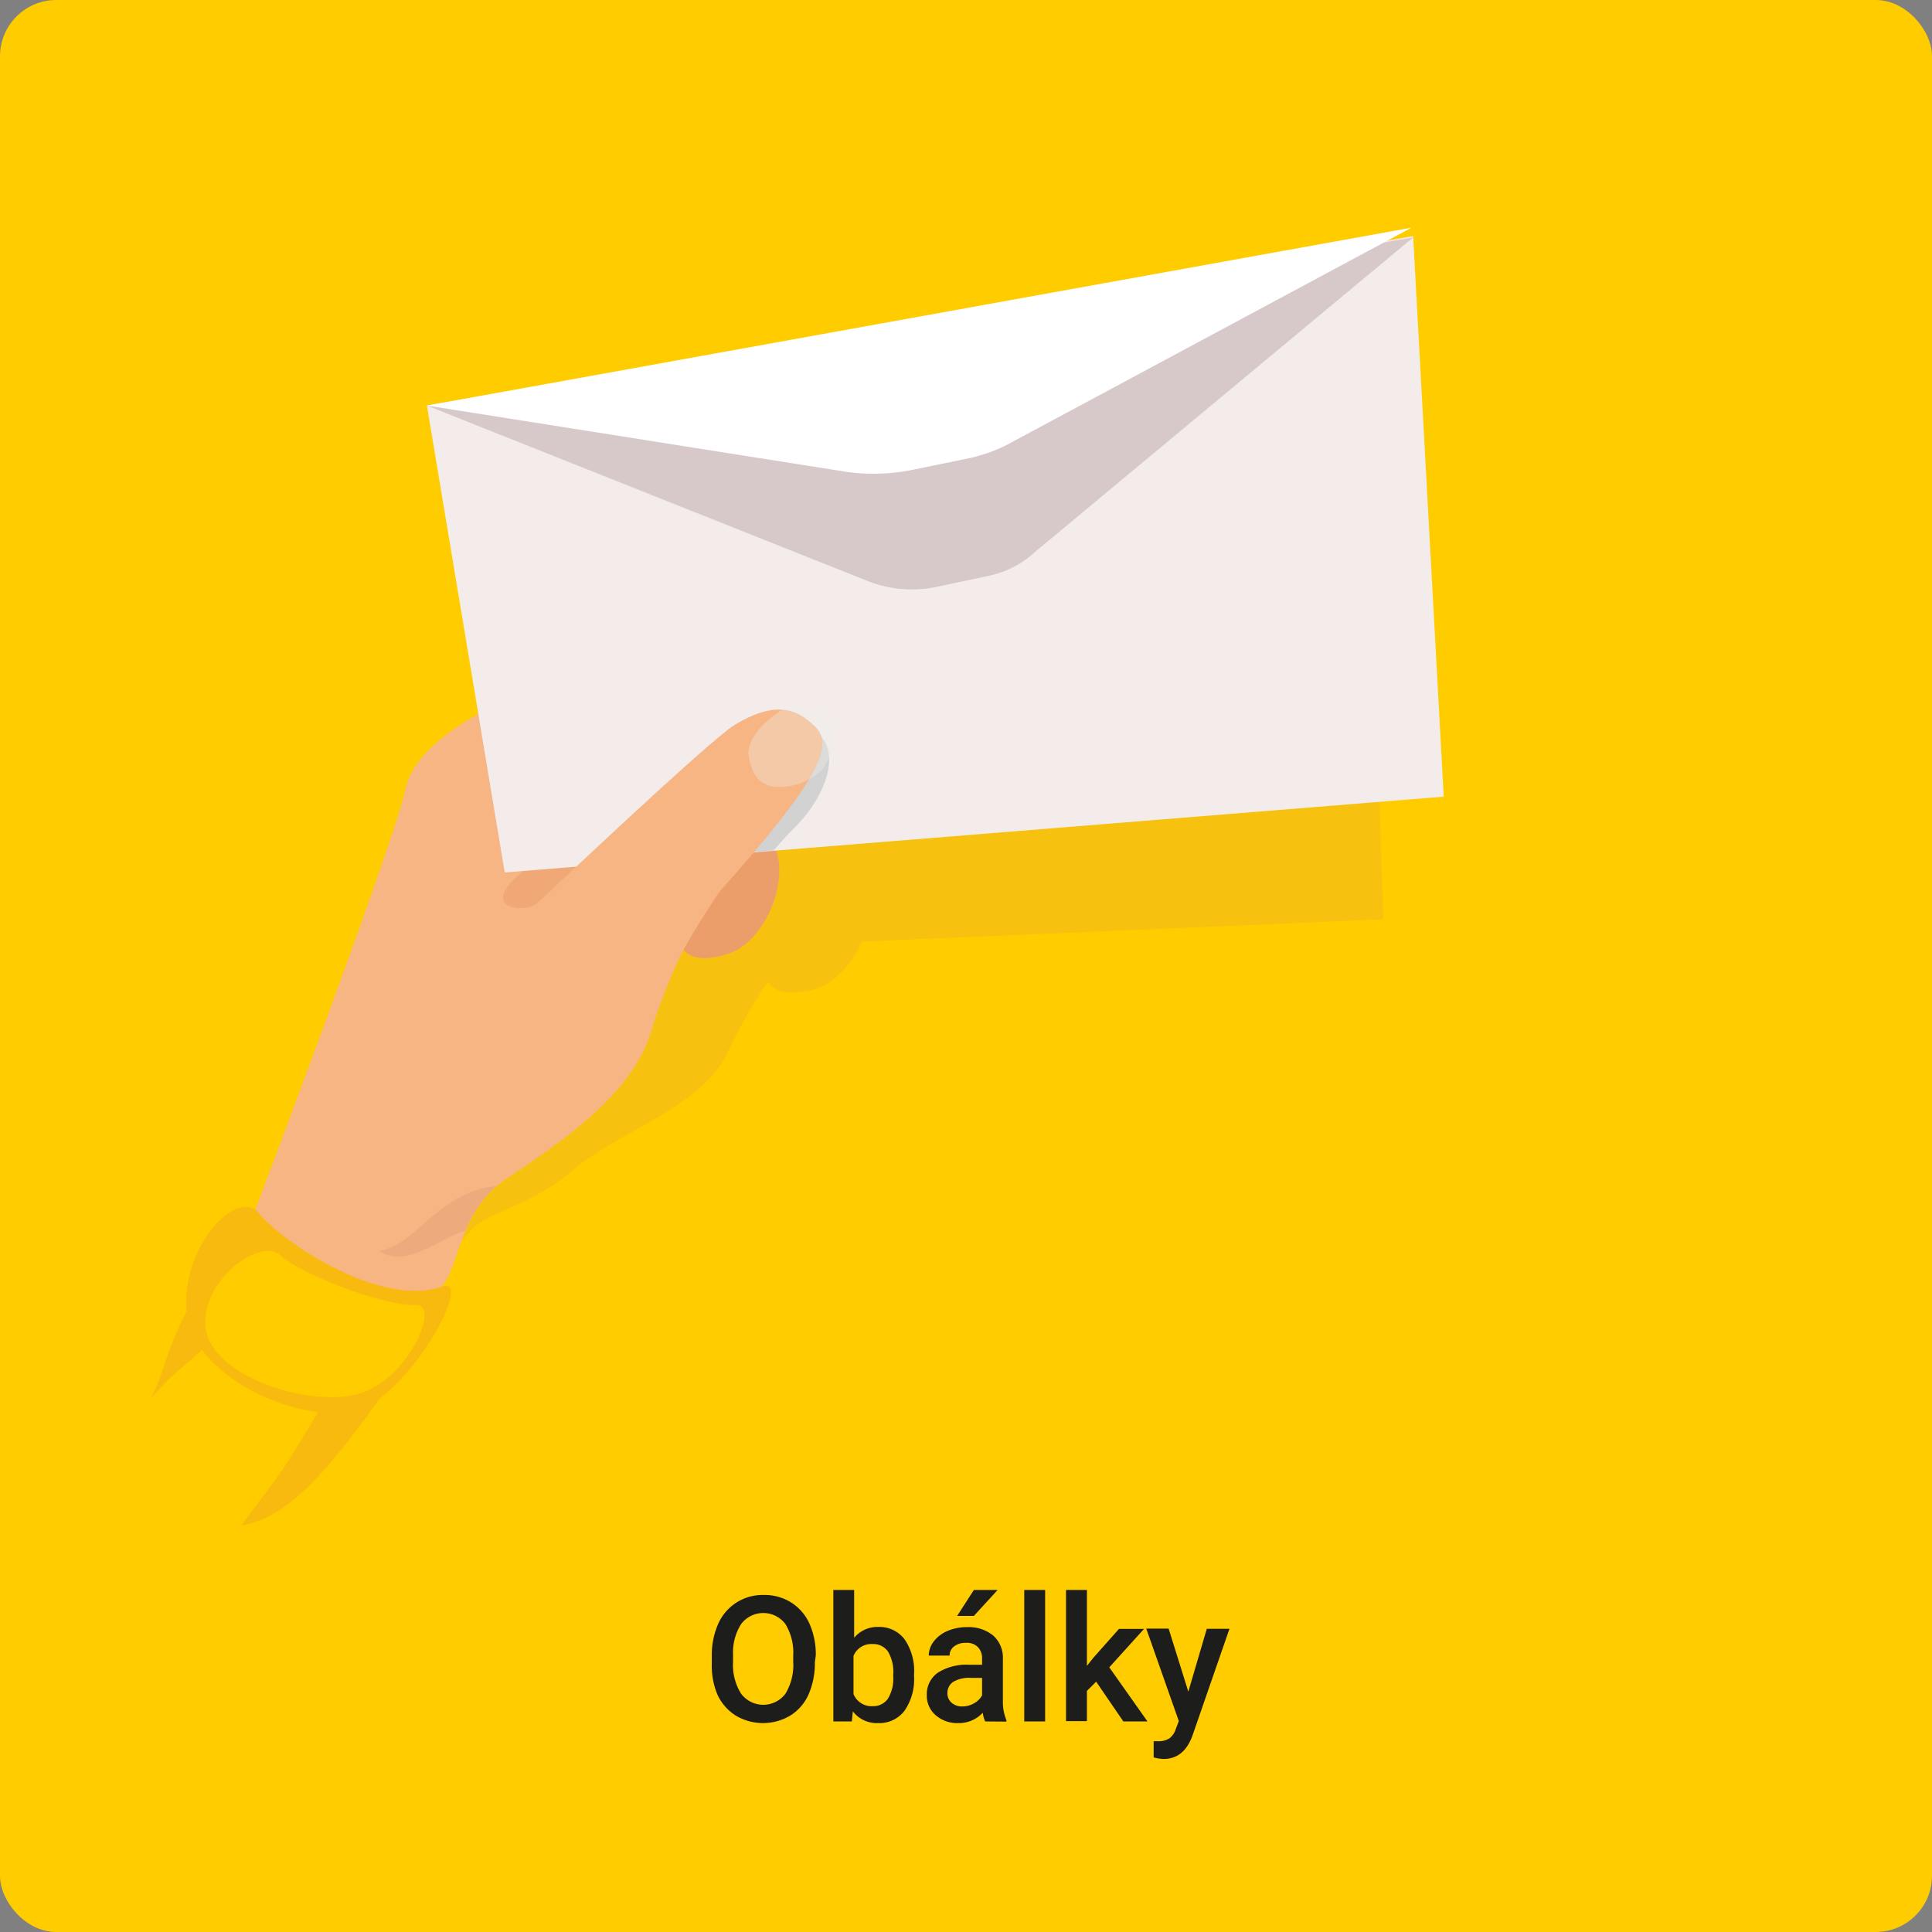
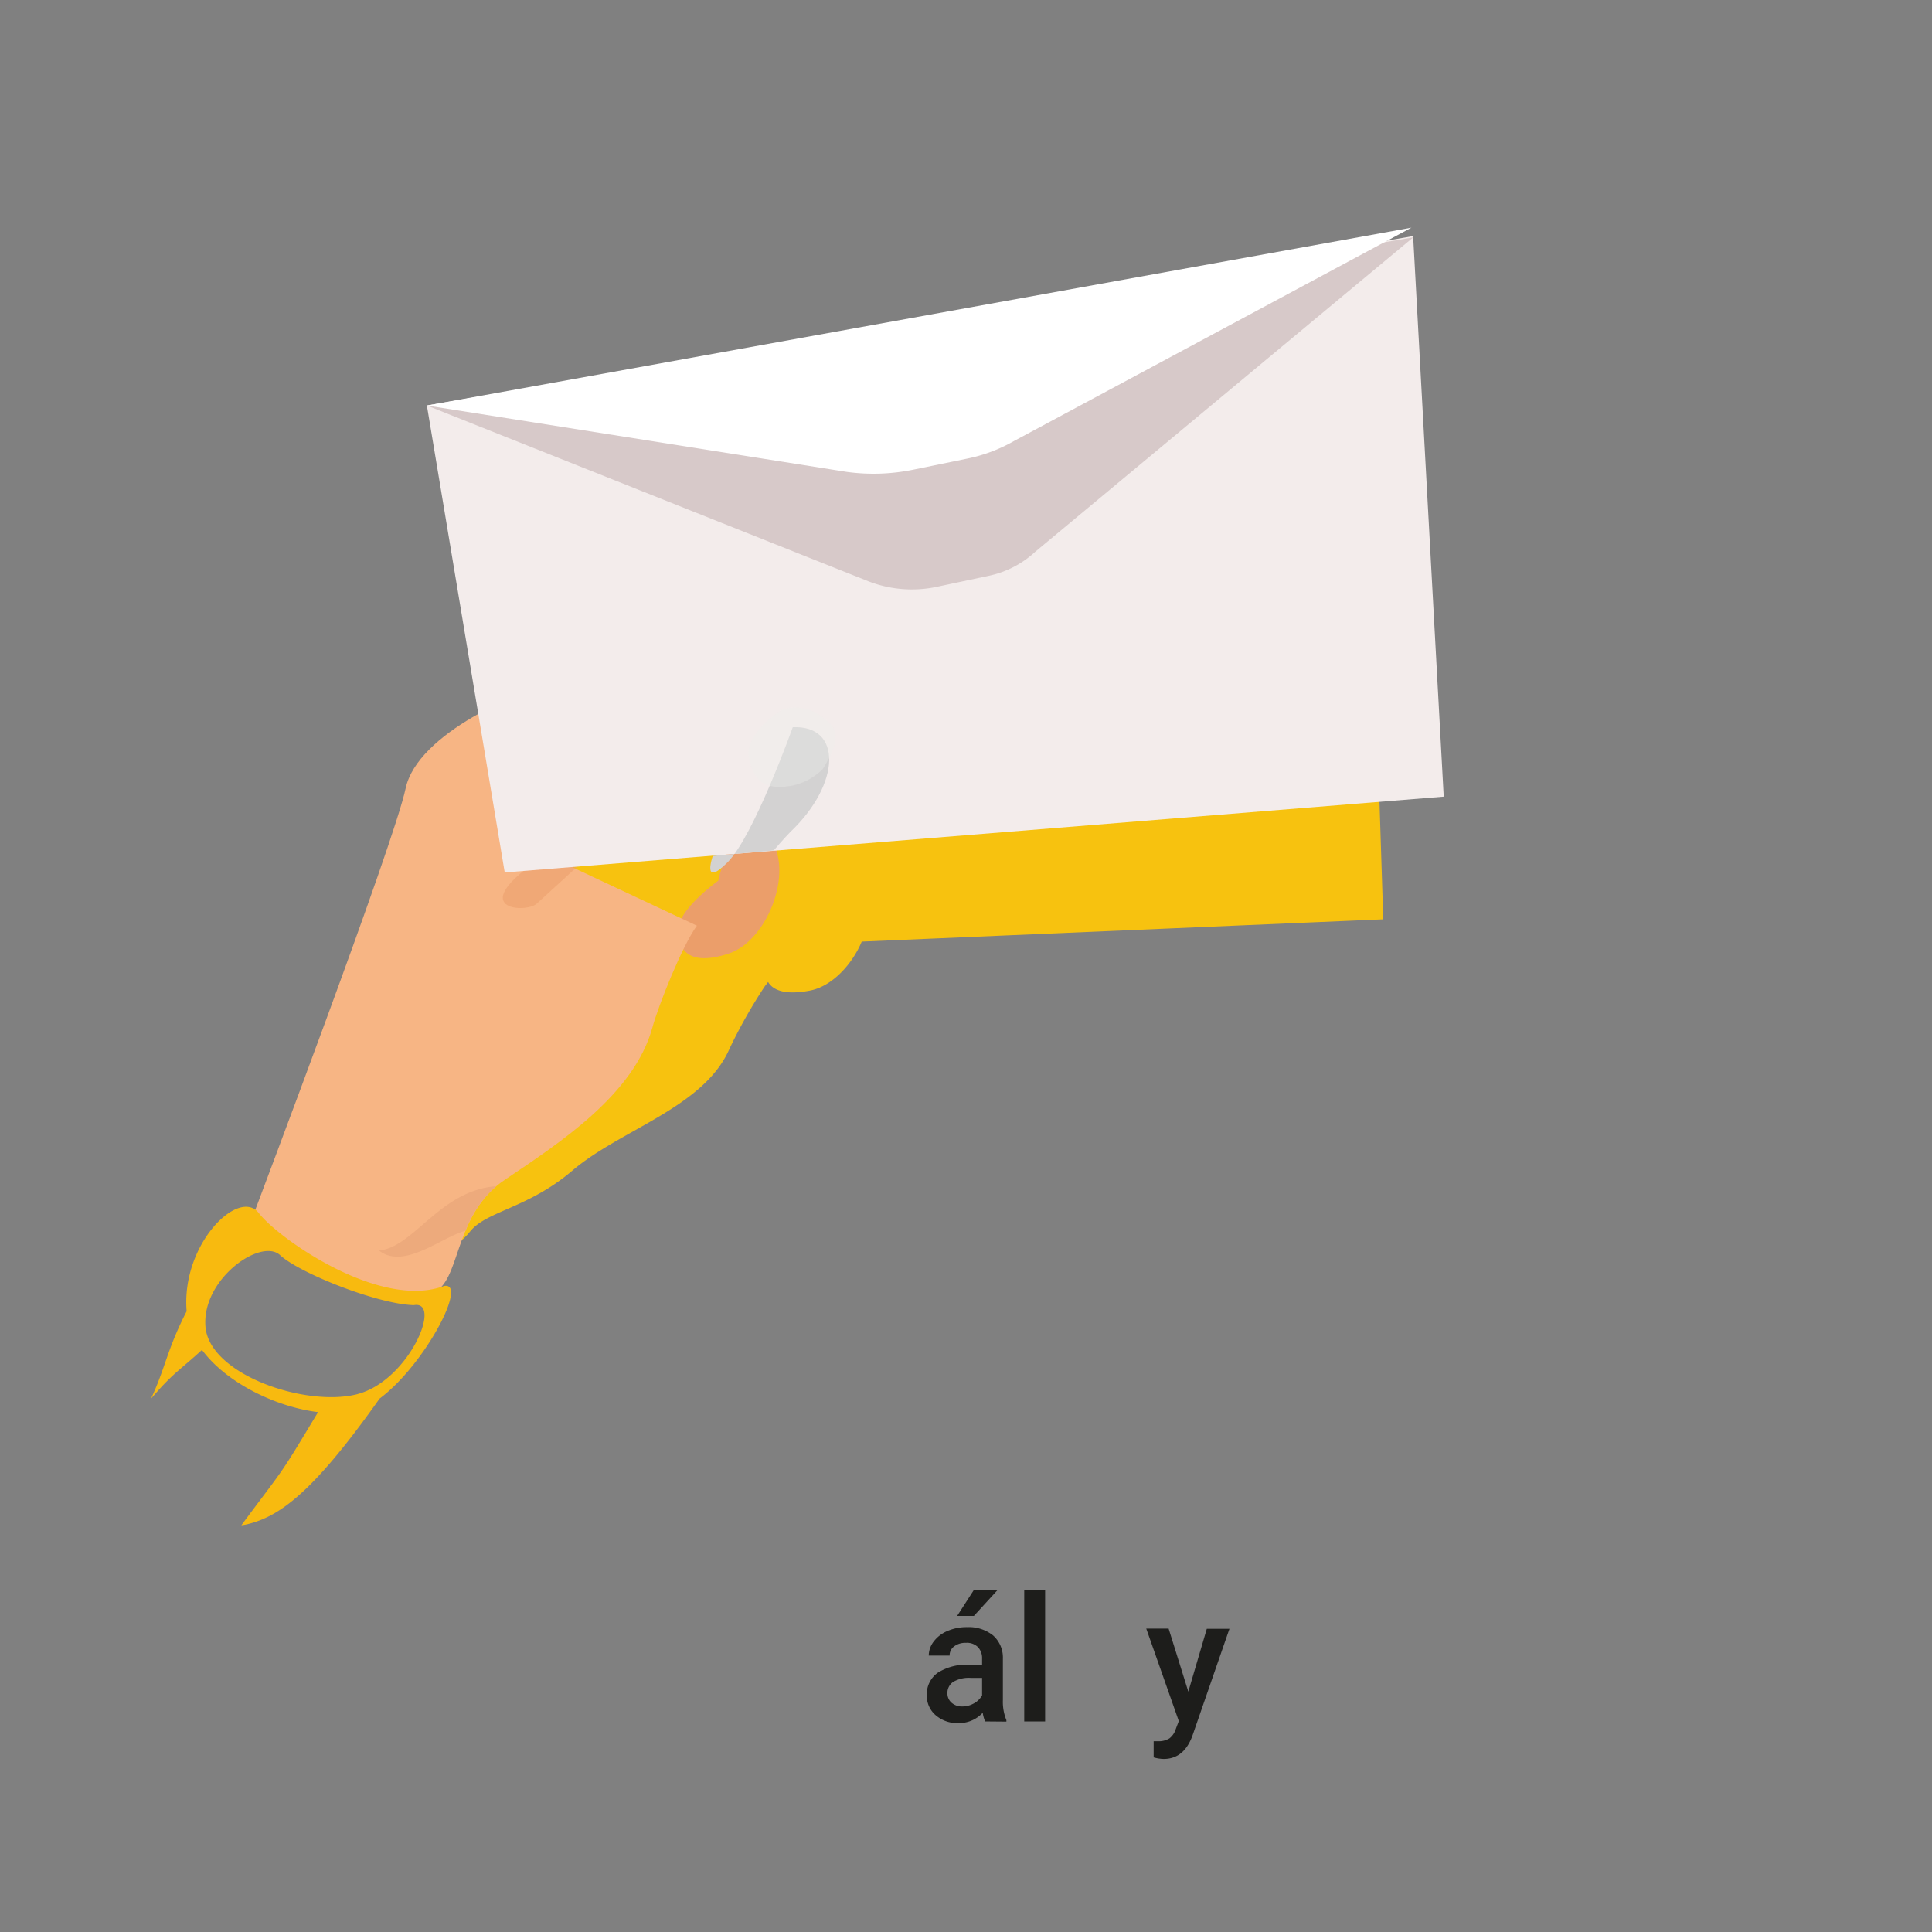
<svg xmlns="http://www.w3.org/2000/svg" viewBox="0 0 209 209">
  <rect x="0" y="0" width="209" height="209" fill="#808080" stroke="none" />
  <defs>
    <style>.cls-1{fill:#fc0;}.cls-2{fill:#1d1d1b;}.cls-3{fill:#f7c20f;}.cls-4,.cls-8{fill:#eb9e6a;}.cls-5{fill:#f7b584;}.cls-6{fill:#f8ba0f;}.cls-7{fill:#edaa7c;}.cls-8{opacity:0.54;}.cls-9{fill:#f3eceb;}.cls-10{fill:#d7c9c9;}.cls-11{fill:#fff;}.cls-12{fill:#d3d2d2;}.cls-13{fill:#efeeeb;opacity:0.35;}</style>
  </defs>
  <g id="podklad">
-     <rect class="cls-1" width="209" height="209" rx="6.09" />
-   </g>
+     </g>
  <g id="obr.2">
-     <path class="cls-2" d="M88.15,179.82a8.41,8.41,0,0,1-.68,3.48,5.17,5.17,0,0,1-2,2.3,5.77,5.77,0,0,1-5.86,0,5.29,5.29,0,0,1-2-2.28A8.19,8.19,0,0,1,77,179.9v-.76a8.33,8.33,0,0,1,.7-3.49,5.24,5.24,0,0,1,2-2.31,5.31,5.31,0,0,1,2.92-.8,5.43,5.43,0,0,1,2.93.79,5.25,5.25,0,0,1,2,2.28,8.12,8.12,0,0,1,.7,3.46Zm-2.34-.7a5.92,5.92,0,0,0-.85-3.44,3,3,0,0,0-4.78,0A5.73,5.73,0,0,0,79.3,179v.78a5.85,5.85,0,0,0,.87,3.44,3,3,0,0,0,4.8,0,6,6,0,0,0,.84-3.47Z" />
-     <path class="cls-2" d="M98.88,181.3a6,6,0,0,1-1,3.72A3.4,3.4,0,0,1,95,186.4a3.25,3.25,0,0,1-2.74-1.27l-.11,1.09h-2V172h2.25v5.17A3.27,3.27,0,0,1,95,176a3.41,3.41,0,0,1,2.88,1.37,6.07,6.07,0,0,1,1,3.8Zm-2.25-.19a4.3,4.3,0,0,0-.57-2.45,1.93,1.93,0,0,0-1.67-.81,2.08,2.08,0,0,0-2.06,1.28v4.13a2.11,2.11,0,0,0,2.08,1.31,1.93,1.93,0,0,0,1.63-.79,4.14,4.14,0,0,0,.59-2.38Z" />
    <path class="cls-2" d="M106.57,186.22a3.71,3.71,0,0,1-.26-.94,3.48,3.48,0,0,1-2.63,1.12,3.53,3.53,0,0,1-2.47-.86,2.76,2.76,0,0,1-.95-2.13,2.85,2.85,0,0,1,1.19-2.46,5.8,5.8,0,0,1,3.41-.86h1.38v-.66a1.74,1.74,0,0,0-.44-1.24,1.69,1.69,0,0,0-1.32-.47,2,2,0,0,0-1.26.38,1.19,1.19,0,0,0-.49,1h-2.26a2.52,2.52,0,0,1,.55-1.54,3.58,3.58,0,0,1,1.49-1.13,5.21,5.21,0,0,1,2.1-.41,4.23,4.23,0,0,1,2.81.89,3.19,3.19,0,0,1,1.07,2.49v4.52a5.2,5.2,0,0,0,.38,2.16v.16Zm-2.47-1.62a2.51,2.51,0,0,0,1.25-.33,2.2,2.2,0,0,0,.89-.87v-1.89H105a3.33,3.33,0,0,0-1.88.43,1.43,1.43,0,0,0-.63,1.24,1.34,1.34,0,0,0,.43,1A1.68,1.68,0,0,0,104.1,184.6ZM105.35,172h2.57l-2.57,2.81h-1.81Z" />
    <path class="cls-2" d="M113.06,186.22H110.8V172h2.26Z" />
-     <path class="cls-2" d="M118.58,181.92l-1,1v3.27h-2.26V172h2.26v8.21l.7-.88,2.77-3.12h2.71L120,180.37l4.13,5.85h-2.61Z" />
    <path class="cls-2" d="M128.55,183l2-6.8H133l-4,11.55c-.61,1.68-1.65,2.53-3.11,2.53a4.15,4.15,0,0,1-1.09-.17v-1.75l.43,0a2.21,2.21,0,0,0,1.28-.31,2,2,0,0,0,.68-1l.33-.87-3.52-10h2.42Z" />
    <path class="cls-3" d="M148.07,50.62,77.81,78.39,78,81.06c-2-.17-3.92-.28-5-.24-3.35.11-7.67.28-9.58,5.56s-10.19,10-17.7,18.52a14.35,14.35,0,0,0-2.3,5.69c-1.36,10.2-7.25,16.09-8.32,18.34-3.75,7.9-1.09-8.25,4.55-3.19,2.07,1.86,6,13.92,11.22,7.46,1.8-2.21,6.28-2.5,11.05-6.57,5.23-4.46,14.25-6.83,17-13.19a56,56,0,0,1,3.81-6.74l.36-.47c.56.92,1.88,1.43,4.52.93,2.34-.44,4.53-2.74,5.61-5.3l56.42-2.41Z" />
    <path class="cls-4" d="M77.7,95.27s-4.29,3.07-4.33,5.25,1.07,4.07,5.45,2.64,7.41-9.58,4.06-13S77.7,95.27,77.7,95.27Z" />
    <path class="cls-5" d="M43.88,85.29C45.15,79.31,56.49,74.52,60,74S75.4,75.84,75.4,75.84L76,80.59,61.92,93.82l13.47,6.32c-1.58,2.13-4.19,8.69-4.81,11-2,7.26-9.94,12.43-16,16.51-5.22,3.52-4.76,10-7.17,11.87-3,2.37-10.9-.89-13.33-2.65-6.62-4.77-8.31-1-7.09-4.32C27.94,130,42.62,91.27,43.88,85.29Z" />
    <path class="cls-6" d="M48,139.13c-6.93,2.54-17.85-5.12-20-7.9s-8.41,3.35-7.81,10.62c-2.12,4.13-2.28,6.09-3.86,9.47,2.38-2.8,3.1-3.07,5.52-5.29,2.69,3.63,8.1,6.19,12.56,6.73C30,160.08,31,158.41,26.11,165a5.72,5.72,0,0,0,.68-.12c3.4-.84,7-3.3,14.27-13.58C46,147.63,50.72,138.52,48,139.13Zm-9.31,11.68c-5.58,1.46-16-2.09-16.46-7.25s6-9.7,8.07-7.78,10.44,5.28,14.46,5.41C47.91,140.62,44.26,149.35,38.67,150.81Z" />
    <path class="cls-7" d="M41,135.28c2.71,2.12,6.77-1.46,9.36-2.14a12.22,12.22,0,0,1,3.32-4.82C47.56,128.79,44.8,134.92,41,135.28Z" />
    <path class="cls-8" d="M75.73,81.75s-6.36,5.64-17.66,16c-1.29,1.18-9.12.61,3-6.5C70,86,75.85,79.35,75.7,78.17l.42,3.27Z" />
    <polygon class="cls-9" points="54.6 94.38 156.18 86.18 152.87 25.54 46.18 43.87 54.6 94.38" />
    <path class="cls-10" d="M101.3,63.49,107,62.28a10.6,10.6,0,0,0,5-2.6l40.88-34L46.18,43.87l47.73,19A13,13,0,0,0,101.3,63.49Z" />
    <path class="cls-11" d="M98.84,50.8l5.7-1.17a17,17,0,0,0,5.15-1.92l43-23.08L46.18,43.87l45.43,7.18A21.34,21.34,0,0,0,98.84,50.8Z" />
    <path class="cls-12" d="M85.76,78.67s-4.2,11.76-7.05,14.61-1.6-.69-1.6-.69L83.7,92s1.15-1.35,1.8-2C91,84.76,91.11,78.43,85.76,78.67Z" />
-     <path class="cls-5" d="M58.3,97.55S76.82,80,79.48,78.41s5.41-2.49,7.84-.55,4.12,3.43-9.46,18.56c-5.84,8.74-6.27,11.4-6.76,13S48.09,119.33,58.3,97.55Z" />
    <path class="cls-13" d="M88.86,77.49a4.77,4.77,0,0,0-4.15-.78c-2.2,1.37-4,3.44-3.72,5.12.47,2.51,1.6,3.75,4.74,3.15A6.54,6.54,0,0,0,89,83.2C91.39,79.44,90.26,78.54,88.86,77.49Z" />
  </g>
</svg>